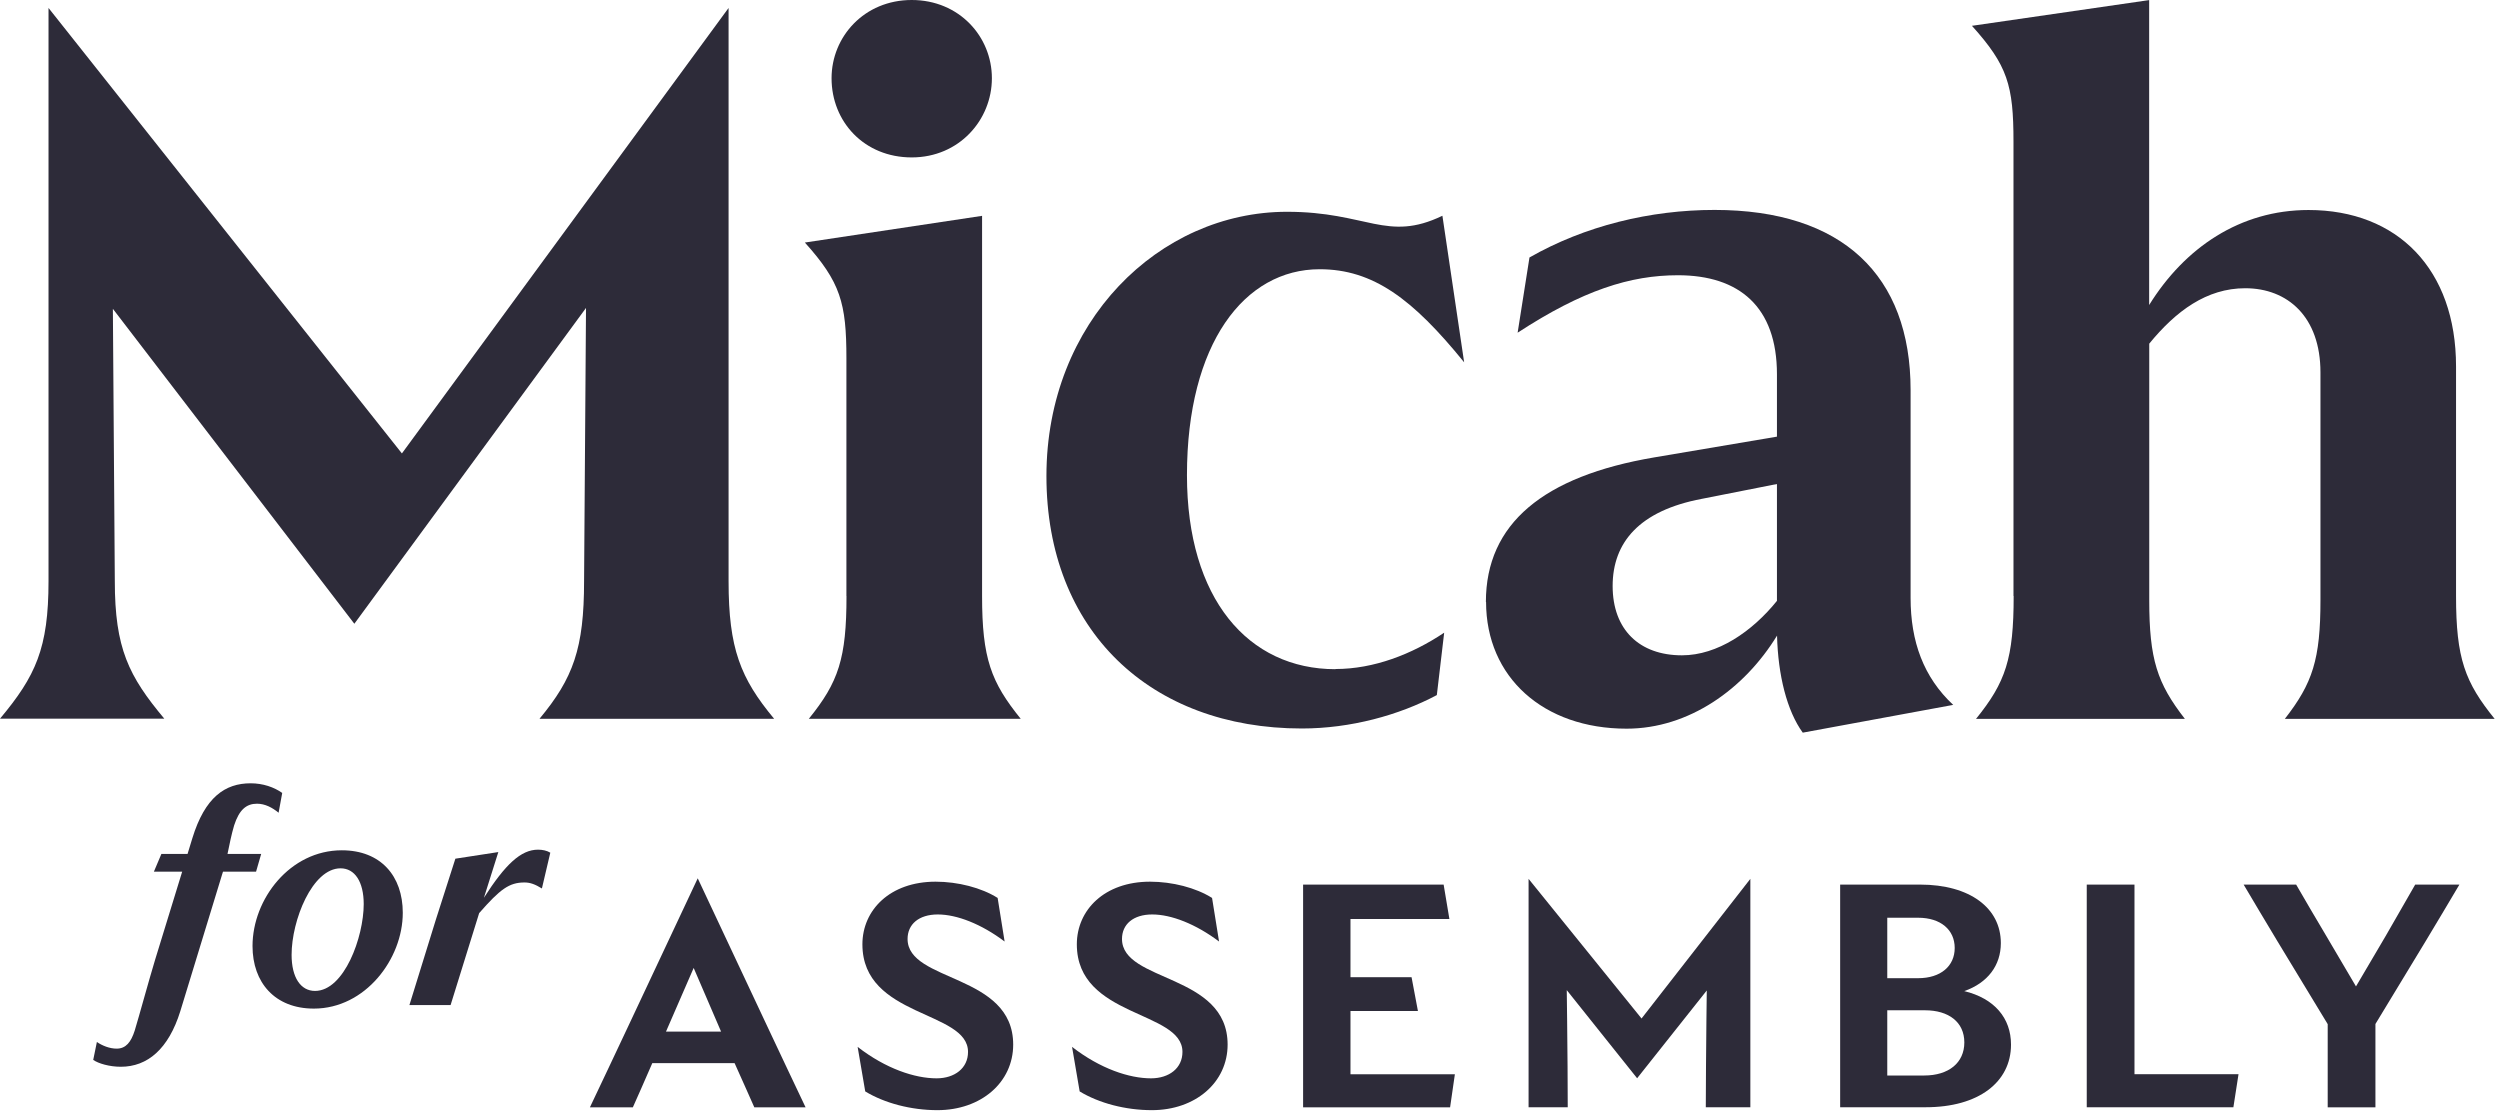
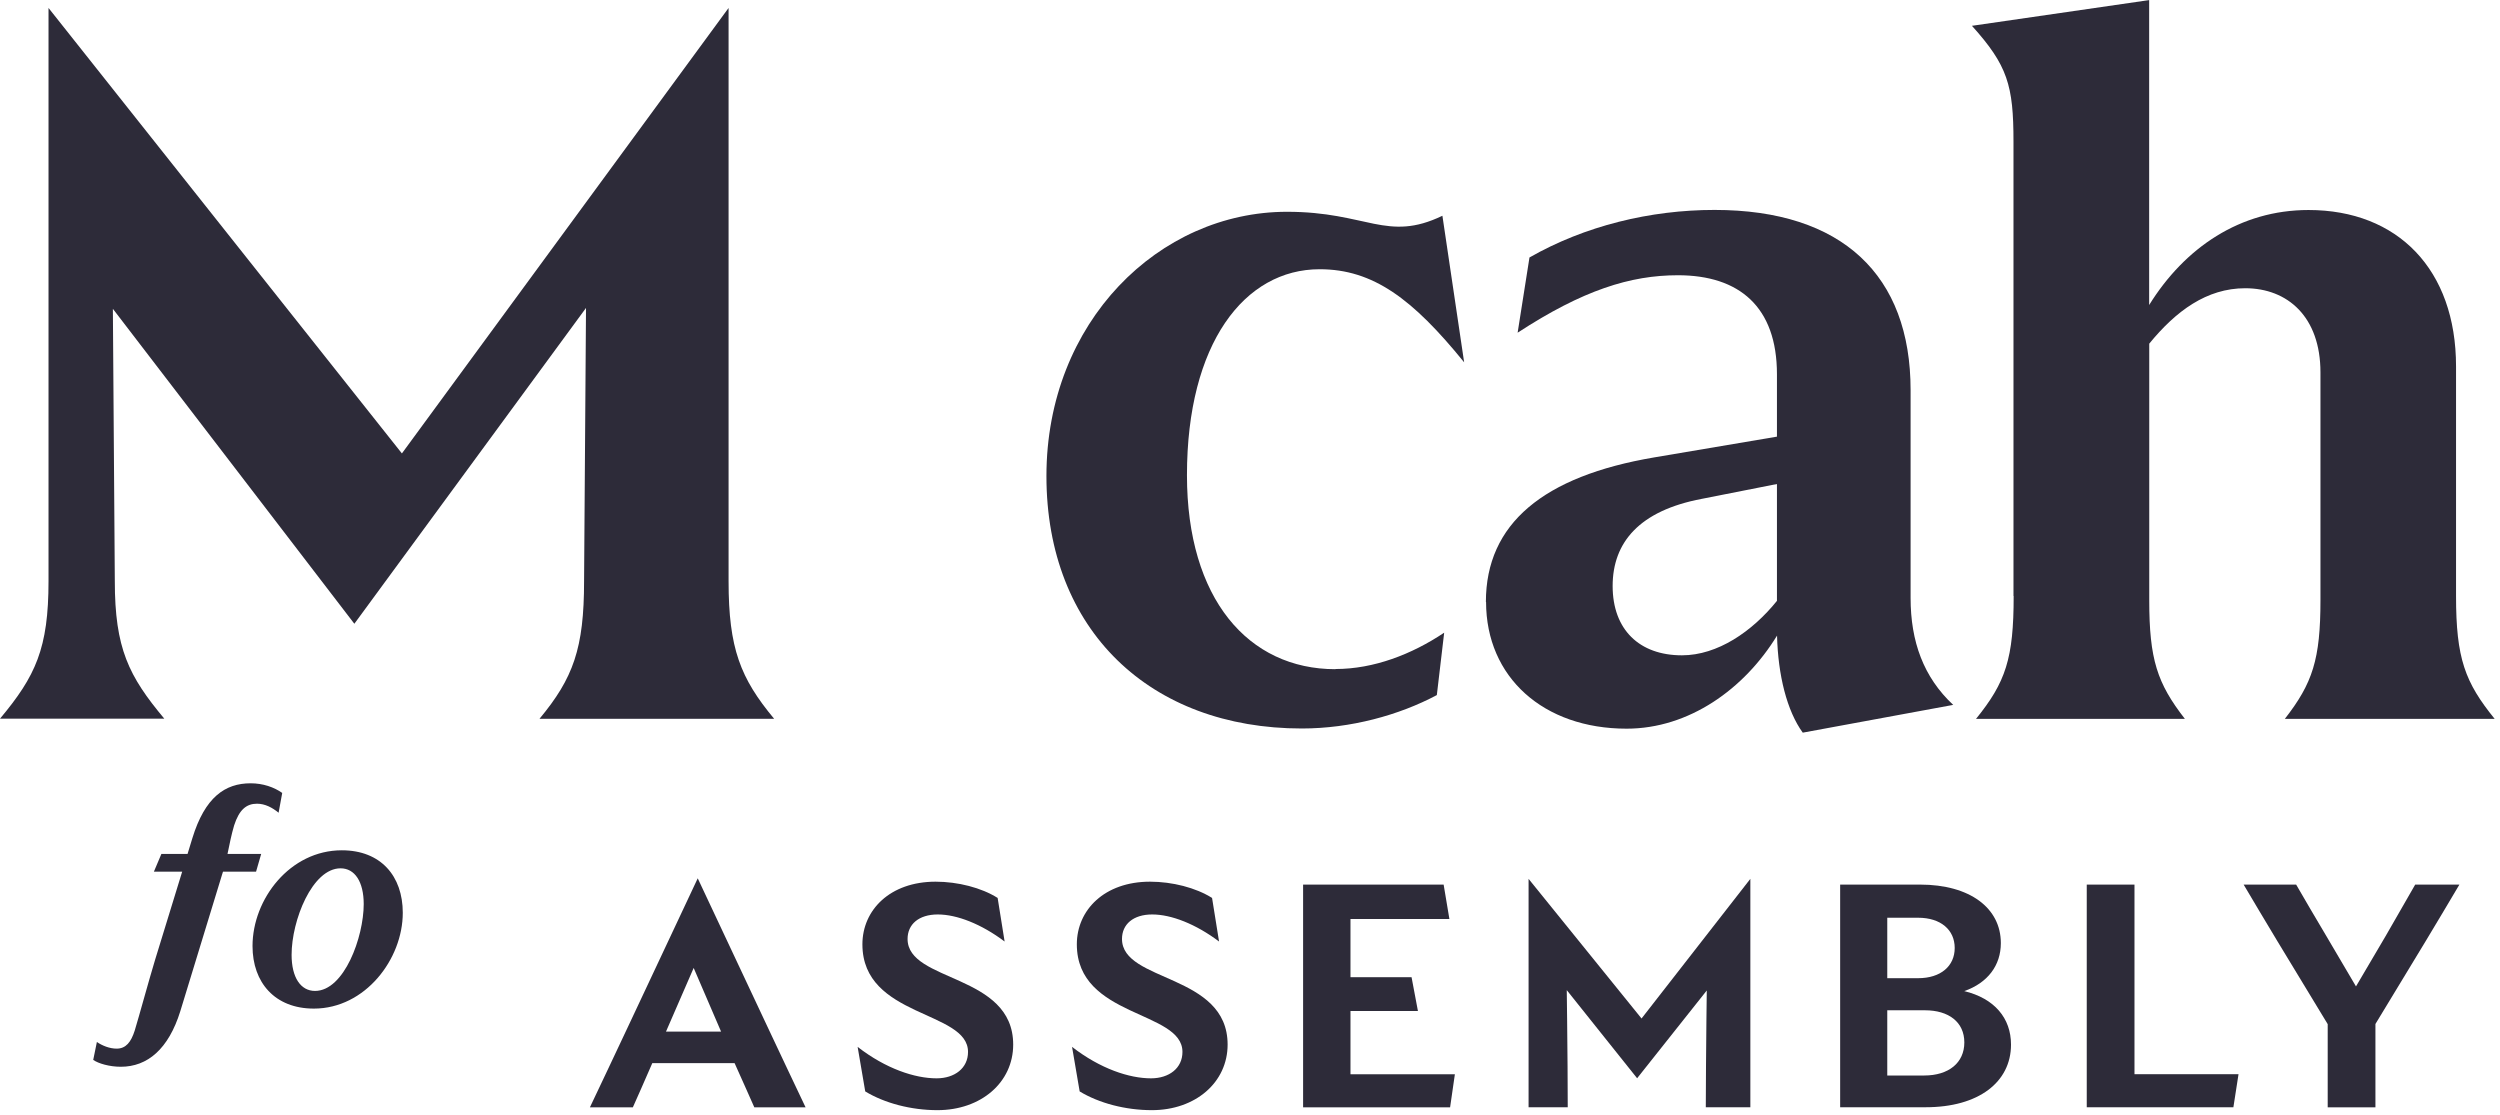
<svg xmlns="http://www.w3.org/2000/svg" width="213" height="95" viewBox="0 0 213 95" fill="none">
  <path d="M62.595 90.579H55.576C54.951 92.04 54.251 93.591 53.919 94.344H50.26C50.885 93.019 52.782 89.035 53.513 87.461L59.447 74.832L65.381 87.461C66.112 89.035 68.009 93.019 68.635 94.344H64.267C63.943 93.584 63.235 92.04 62.587 90.579H62.595ZM61.435 87.891L59.101 82.469L56.743 87.891H61.435Z" fill="#2D2B39" />
  <path d="M73.718 92.989L73.07 89.194C75.48 91.061 77.95 91.874 79.795 91.874C81.339 91.874 82.476 91.008 82.476 89.623C82.476 86.076 73.477 86.723 73.477 80.458C73.477 77.528 75.834 75.119 79.712 75.119C81.61 75.119 83.613 75.631 84.999 76.504L85.593 80.217C83.613 78.726 81.527 77.912 79.9 77.912C78.274 77.912 77.325 78.756 77.325 79.999C77.325 83.711 86.324 82.928 86.324 88.998C86.324 92.221 83.583 94.585 79.87 94.585C77.618 94.585 75.367 93.99 73.718 92.989Z" fill="#2D2B39" />
  <path d="M91.987 92.989L91.339 89.194C93.749 91.061 96.219 91.874 98.064 91.874C99.608 91.874 100.745 91.008 100.745 89.623C100.745 86.076 91.746 86.723 91.746 80.458C91.746 77.528 94.103 75.119 97.981 75.119C99.879 75.119 101.882 75.631 103.268 76.504L103.863 80.217C101.882 78.726 99.796 77.912 98.17 77.912C96.543 77.912 95.594 78.756 95.594 79.999C95.594 83.711 104.593 82.928 104.593 88.998C104.593 92.221 101.852 94.585 98.139 94.585C95.888 94.585 93.636 93.99 91.987 92.989Z" fill="#2D2B39" />
  <path d="M111.017 75.367H122.998L123.488 78.296H115.061V83.259H120.265L120.807 86.136H115.061V91.528H123.955L123.548 94.344H111.024V75.367H111.017Z" fill="#2D2B39" />
  <path d="M130.235 74.878L139.859 86.776L149.13 74.878V94.337H145.334C145.334 93.335 145.364 88.478 145.387 86.882L145.417 84.389L139.483 91.867L133.488 84.359L133.519 86.882C133.549 88.478 133.571 93.335 133.571 94.337H130.235V74.878Z" fill="#2D2B39" />
  <path d="M156.781 75.367H163.589C167.843 75.367 170.472 77.37 170.472 80.352C170.472 82.25 169.357 83.741 167.354 84.442C169.929 85.067 171.338 86.746 171.338 88.998C171.338 92.198 168.574 94.337 164.071 94.337H156.781V75.36V75.367ZM160.795 78.191V83.342H163.423C165.351 83.342 166.541 82.31 166.541 80.767C166.541 79.223 165.351 78.191 163.423 78.191H160.795ZM160.795 86.076V91.633H163.943C166.029 91.633 167.361 90.549 167.361 88.817C167.361 87.085 166.036 86.076 164.003 86.076H160.802H160.795Z" fill="#2D2B39" />
  <path d="M177.791 75.367H181.858V91.52H190.722L190.285 94.337H177.791V75.36V75.367Z" fill="#2D2B39" />
  <path d="M198.312 87.243L194.005 80.141C193.161 78.756 191.806 76.451 191.158 75.367H195.632C196.204 76.346 197.341 78.319 198.207 79.757L200.73 84.042L203.253 79.757C204.096 78.319 205.203 76.338 205.775 75.367H209.541C208.893 76.451 207.538 78.756 206.694 80.141L202.387 87.243V94.344H198.32V87.243H198.312Z" fill="#2D2B39" />
  <path d="M7.945 90.293L8.254 88.779C8.713 89.088 9.33 89.344 9.94 89.344C10.731 89.344 11.168 88.779 11.477 87.808C11.883 86.475 12.629 83.711 13.216 81.768L15.521 74.267H13.111L13.751 72.754H15.98L16.387 71.421C17.464 67.912 19.181 66.737 21.357 66.737C22.404 66.737 23.353 67.068 24.045 67.558L23.737 69.245C23.202 68.808 22.584 68.476 21.892 68.476C20.995 68.476 20.378 68.989 19.949 70.321C19.715 71.112 19.565 71.88 19.384 72.754H22.253L21.816 74.267H19C18.977 74.343 18.947 74.418 18.925 74.501L15.363 86.151C14.361 89.374 12.569 90.888 10.294 90.888C9.323 90.888 8.374 90.609 7.937 90.3L7.945 90.293Z" fill="#2D2B39" />
  <path d="M21.515 80.608C21.515 76.587 24.716 72.445 29.121 72.445C32.45 72.445 34.317 74.644 34.317 77.769C34.317 81.715 31.117 85.933 26.741 85.933C23.413 85.933 21.515 83.704 21.515 80.608ZM30.989 77.031C30.989 75.111 30.221 73.981 29.016 73.981C26.606 73.981 24.844 78.409 24.844 81.354C24.844 83.274 25.612 84.427 26.839 84.427C29.325 84.427 30.989 79.84 30.989 77.024V77.031Z" fill="#2D2B39" />
-   <path d="M37.134 78.357C37.518 77.204 38.489 74.079 38.798 73.16L42.458 72.596L41.23 76.489C43.045 73.65 44.378 72.392 45.839 72.392C46.223 72.392 46.585 72.468 46.886 72.648L46.17 75.698C45.583 75.337 45.169 75.186 44.687 75.186C43.384 75.186 42.616 75.751 40.824 77.799L38.391 85.631H34.882L37.134 78.357Z" fill="#2D2B39" />
  <path d="M4.134 49.507V0.678L34.242 38.632L62.075 0.678V49.514C62.075 55.253 63.084 57.783 65.954 61.239H45.967C48.836 57.783 49.763 55.253 49.763 49.514L49.928 26.237L30.19 53.144L9.617 26.312L9.782 49.507C9.782 55.245 10.965 57.602 13.999 61.232H0C3.035 57.602 4.134 55.245 4.134 49.507Z" fill="#2D2B39" />
-   <path d="M72.114 50.772V30.529C72.114 25.808 71.609 24.038 68.574 20.664L83.673 18.39V50.779C83.673 56.096 84.434 58.114 86.964 61.239H68.913C71.443 58.122 72.121 56.096 72.121 50.779L72.114 50.772ZM70.849 6.665C70.849 3.125 73.635 0 77.679 0C81.723 0 84.509 3.118 84.509 6.665C84.509 10.212 81.723 13.412 77.679 13.412C73.635 13.412 70.849 10.377 70.849 6.665Z" fill="#2D2B39" />
  <path d="M126.598 51.284C126.598 44.619 131.493 40.575 140.936 38.971L151.396 37.202V31.885C151.396 26.147 148.188 23.451 142.962 23.451C138.911 23.451 134.867 24.716 129.302 28.346L130.311 21.937C135.032 19.241 140.598 17.886 146.08 17.886C156.962 17.886 162.783 23.451 162.783 33.233V50.945C162.783 54.658 163.882 57.693 166.413 60.057L153.595 62.422C152.247 60.569 151.487 57.527 151.404 54.153C148.618 58.709 143.896 62.083 138.587 62.083C131.5 62.083 126.613 57.7 126.613 51.284H126.598ZM143.301 55.833C146.336 55.833 149.288 53.807 151.396 51.194V41.238L144.988 42.503C139.671 43.512 137.397 46.216 137.397 49.928C137.397 53.641 139.671 55.833 143.301 55.833Z" fill="#2D2B39" />
  <path d="M171.549 50.772V12.064C171.549 7.26 171.044 5.573 168.009 2.199L183.108 0.008V25.988C186.143 21.093 190.865 17.893 196.686 17.893C204.277 17.893 209.255 22.953 209.255 31.222V50.787C209.255 56.103 210.015 58.122 212.545 61.247H194.668C197.032 58.212 197.703 56.186 197.703 51.126V31.727C197.703 27.005 194.916 24.558 191.294 24.558C188.003 24.558 185.39 26.5 183.116 29.279V51.126C183.116 56.186 183.793 58.212 186.151 61.247H168.356C170.886 58.129 171.564 56.103 171.564 50.787L171.549 50.772Z" fill="#2D2B39" />
  <path d="M113.781 57.015C106.356 57.015 101.129 51.028 101.129 40.485C101.129 29.264 106.024 22.939 112.433 22.939C116.989 22.939 120.363 25.469 124.745 30.868L122.893 18.383C118.171 20.657 116.484 18.044 109.654 18.044C98.772 18.044 89.156 27.404 89.156 40.56C89.156 53.716 98.012 62.068 110.919 62.068C115.061 62.068 119.195 60.938 122.418 59.221L123.044 53.905C120.287 55.75 117.042 57 113.788 57L113.781 57.015Z" fill="#2D2B39" />
</svg>